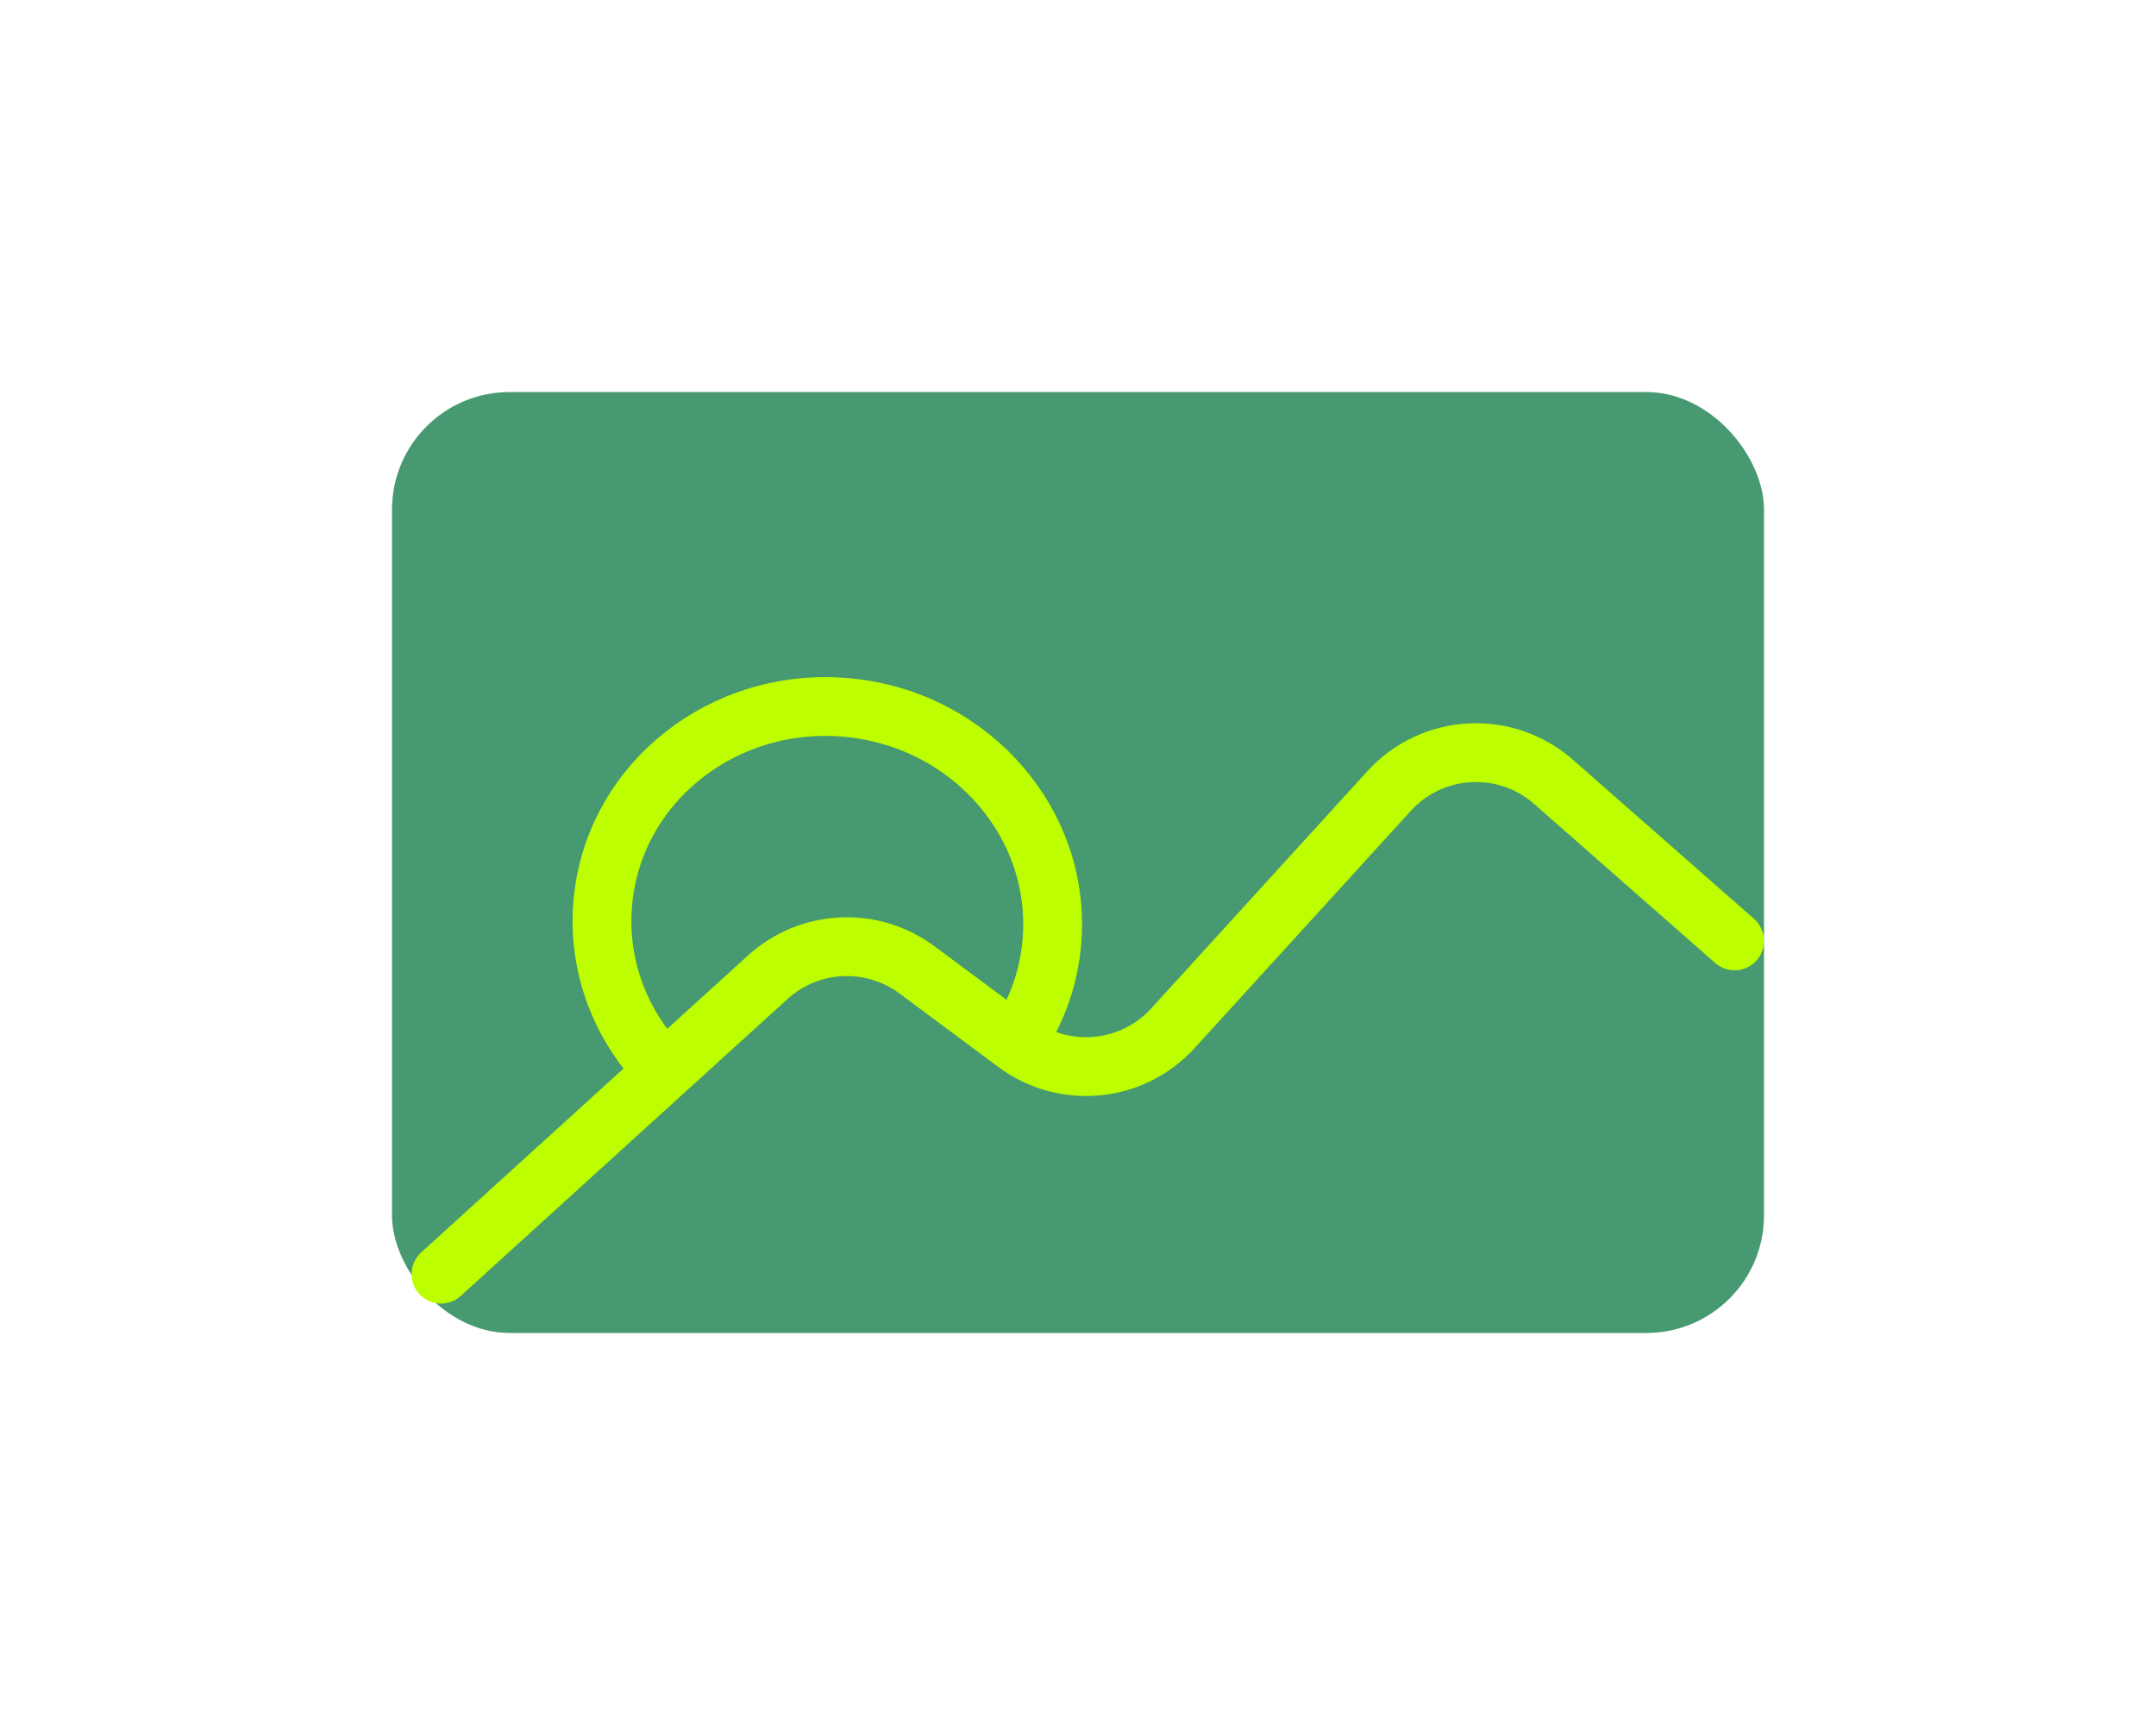
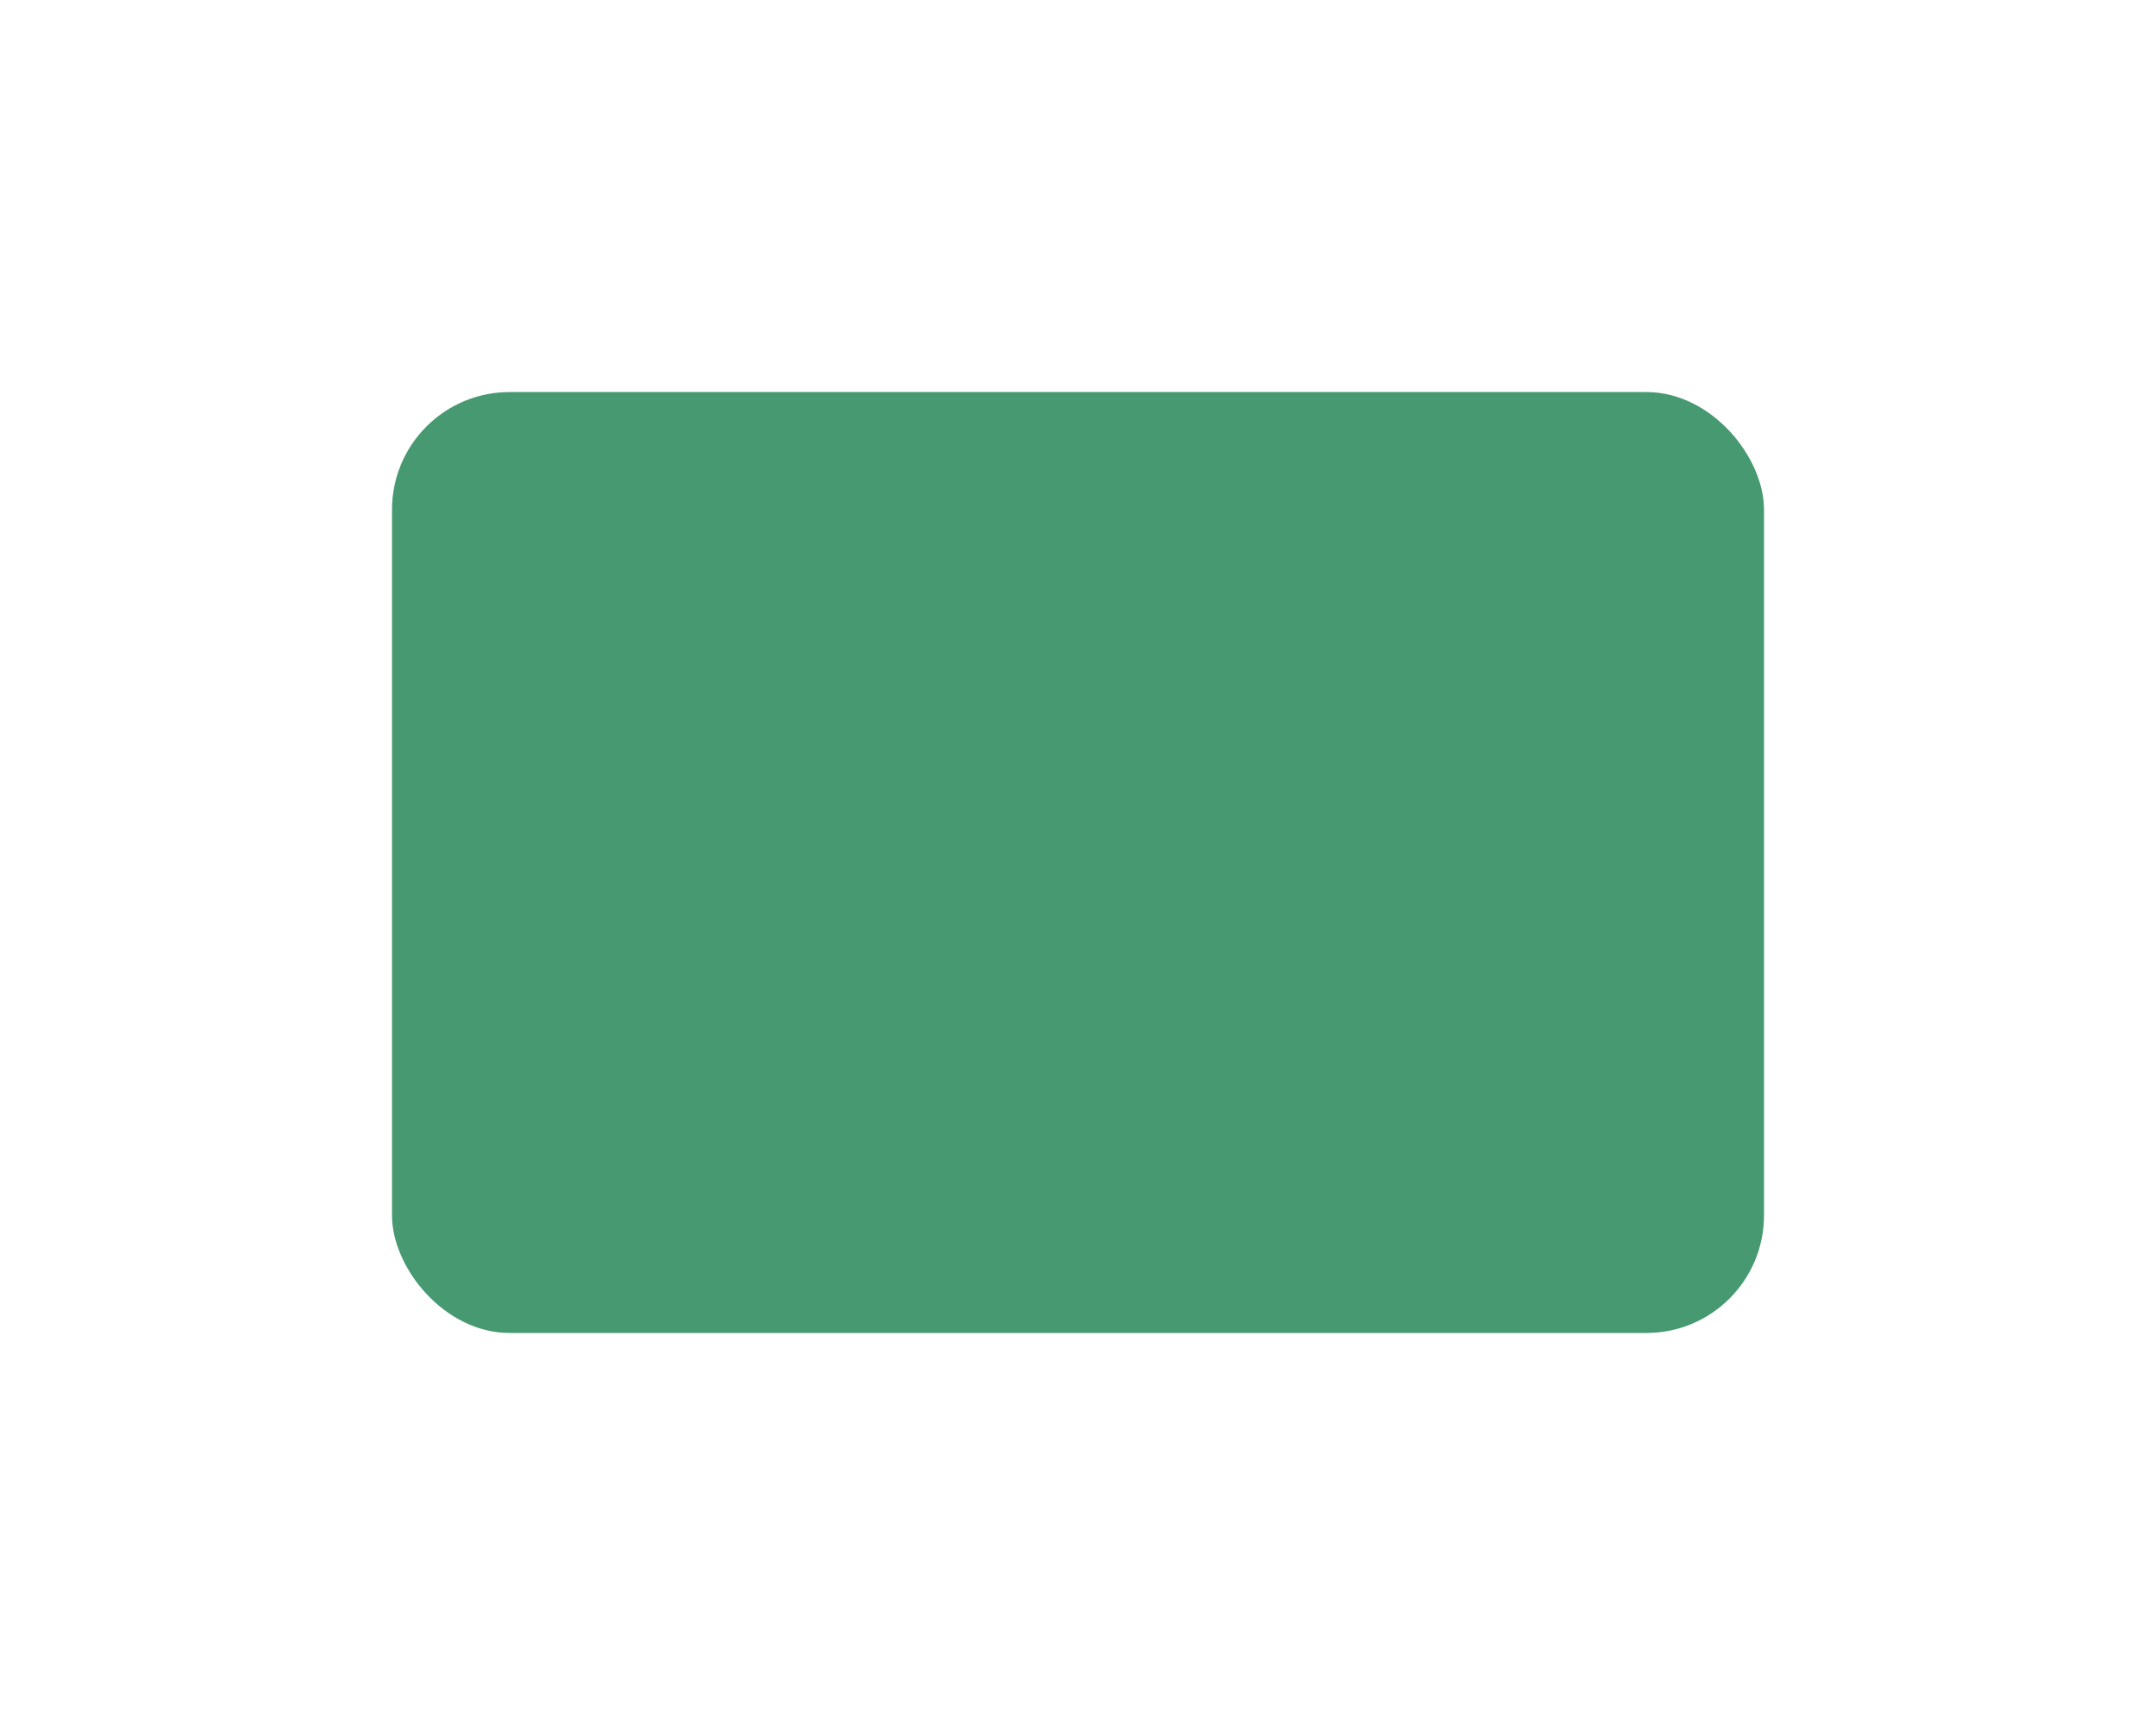
<svg xmlns="http://www.w3.org/2000/svg" width="110" height="88" viewBox="0 0 110 88" fill="none">
  <g id="Icon image" filter="url(#filter0_d_2026_2265)">
    <rect id="Rectangle 135" x="20" y="16" width="70" height="48" rx="6" fill="#469971" />
-     <path id="Vector 94" d="M22.5 61L39.172 45.853C41.294 43.924 44.484 43.767 46.785 45.478L51.832 49.228C54.306 51.066 57.77 50.731 59.846 48.453L70.87 36.355C73.073 33.937 76.807 33.729 79.264 35.888L88.5 44" stroke="#BDFF00" stroke-width="3" stroke-linecap="round" stroke-linejoin="round" />
-     <path id="Ellipse 57" d="M52.198 48.607C52.988 47.287 53.502 45.785 53.657 44.166C54.238 38.108 49.584 32.705 43.262 32.098C36.94 31.492 31.343 35.911 30.762 41.97C30.462 45.095 31.555 48.046 33.552 50.254" stroke="#BDFF00" stroke-width="3" />
  </g>
  <defs>
    <filter id="filter0_d_2026_2265" x="0" y="-11" width="110" height="110" filterUnits="userSpaceOnUse" color-interpolation-filters="sRGB">
      <feFlood flood-opacity="0" result="BackgroundImageFix" />
      <feColorMatrix in="SourceAlpha" type="matrix" values="0 0 0 0 0 0 0 0 0 0 0 0 0 0 0 0 0 0 127 0" result="hardAlpha" />
      <feOffset dy="4" />
      <feGaussianBlur stdDeviation="10" />
      <feComposite in2="hardAlpha" operator="out" />
      <feColorMatrix type="matrix" values="0 0 0 0 0 0 0 0 0 0 0 0 0 0 0 0 0 0 0.25 0" />
      <feBlend mode="normal" in2="BackgroundImageFix" result="effect1_dropShadow_2026_2265" />
      <feBlend mode="normal" in="SourceGraphic" in2="effect1_dropShadow_2026_2265" result="shape" />
    </filter>
  </defs>
</svg>